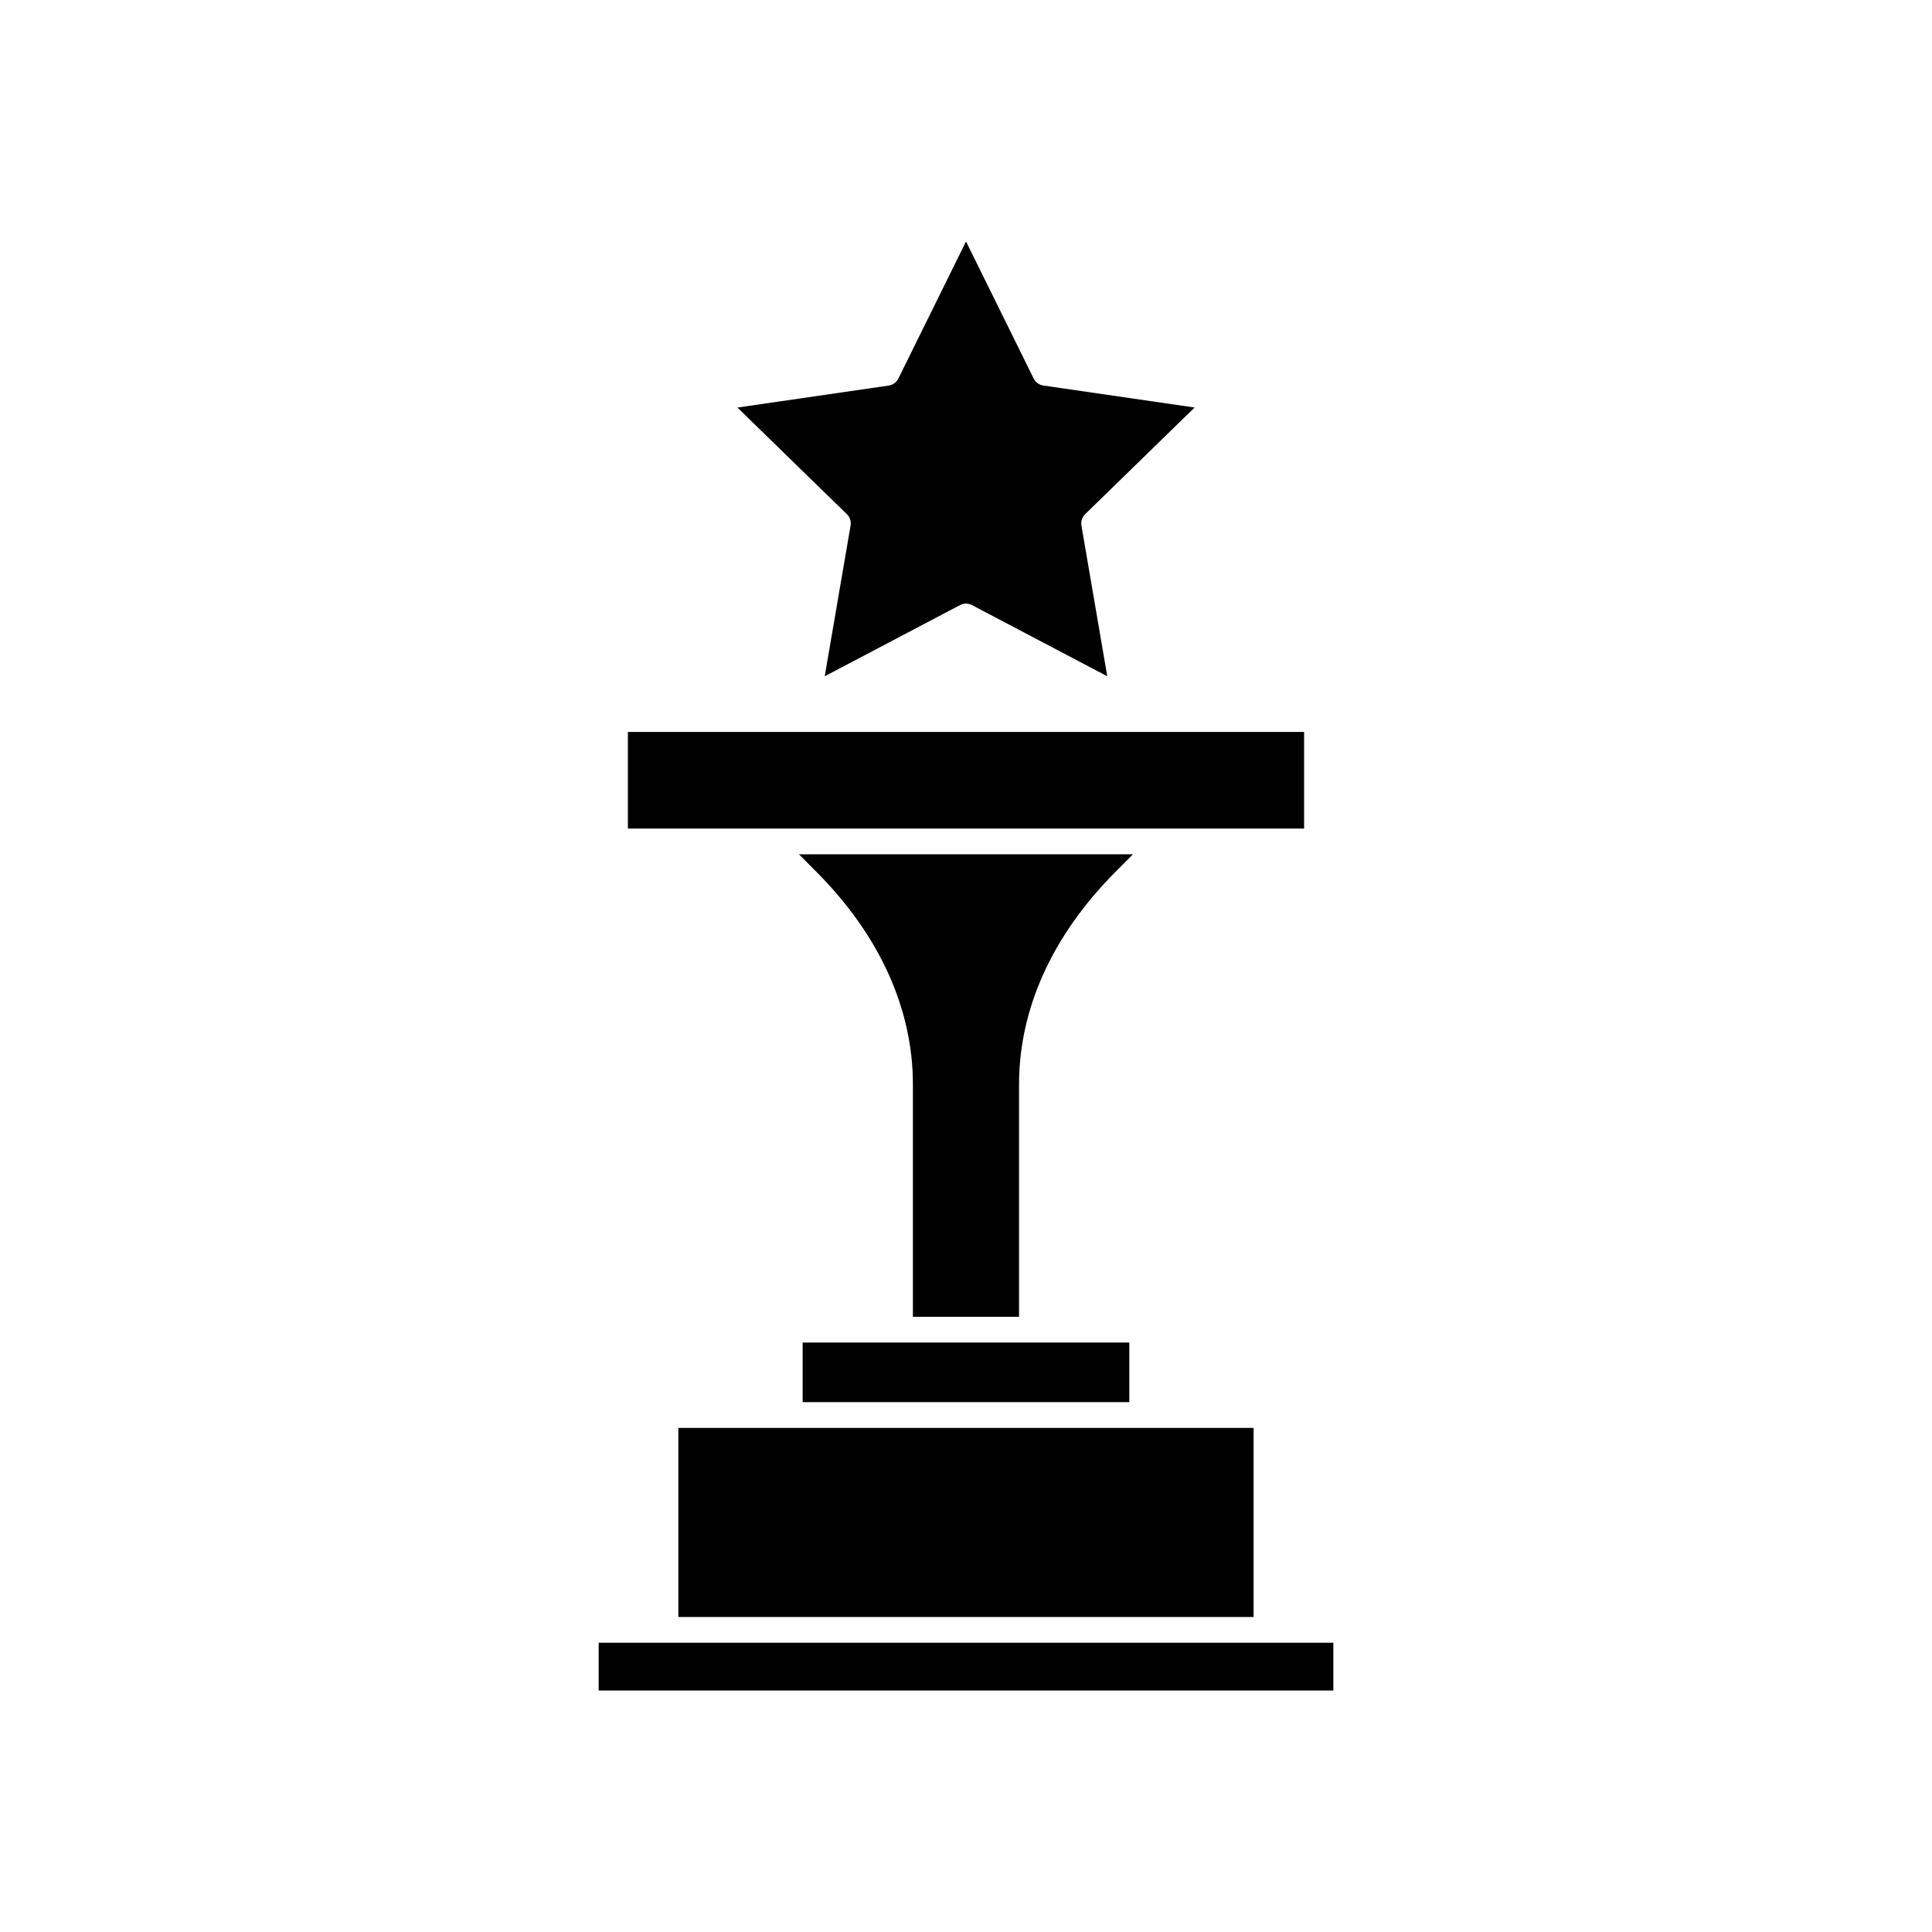
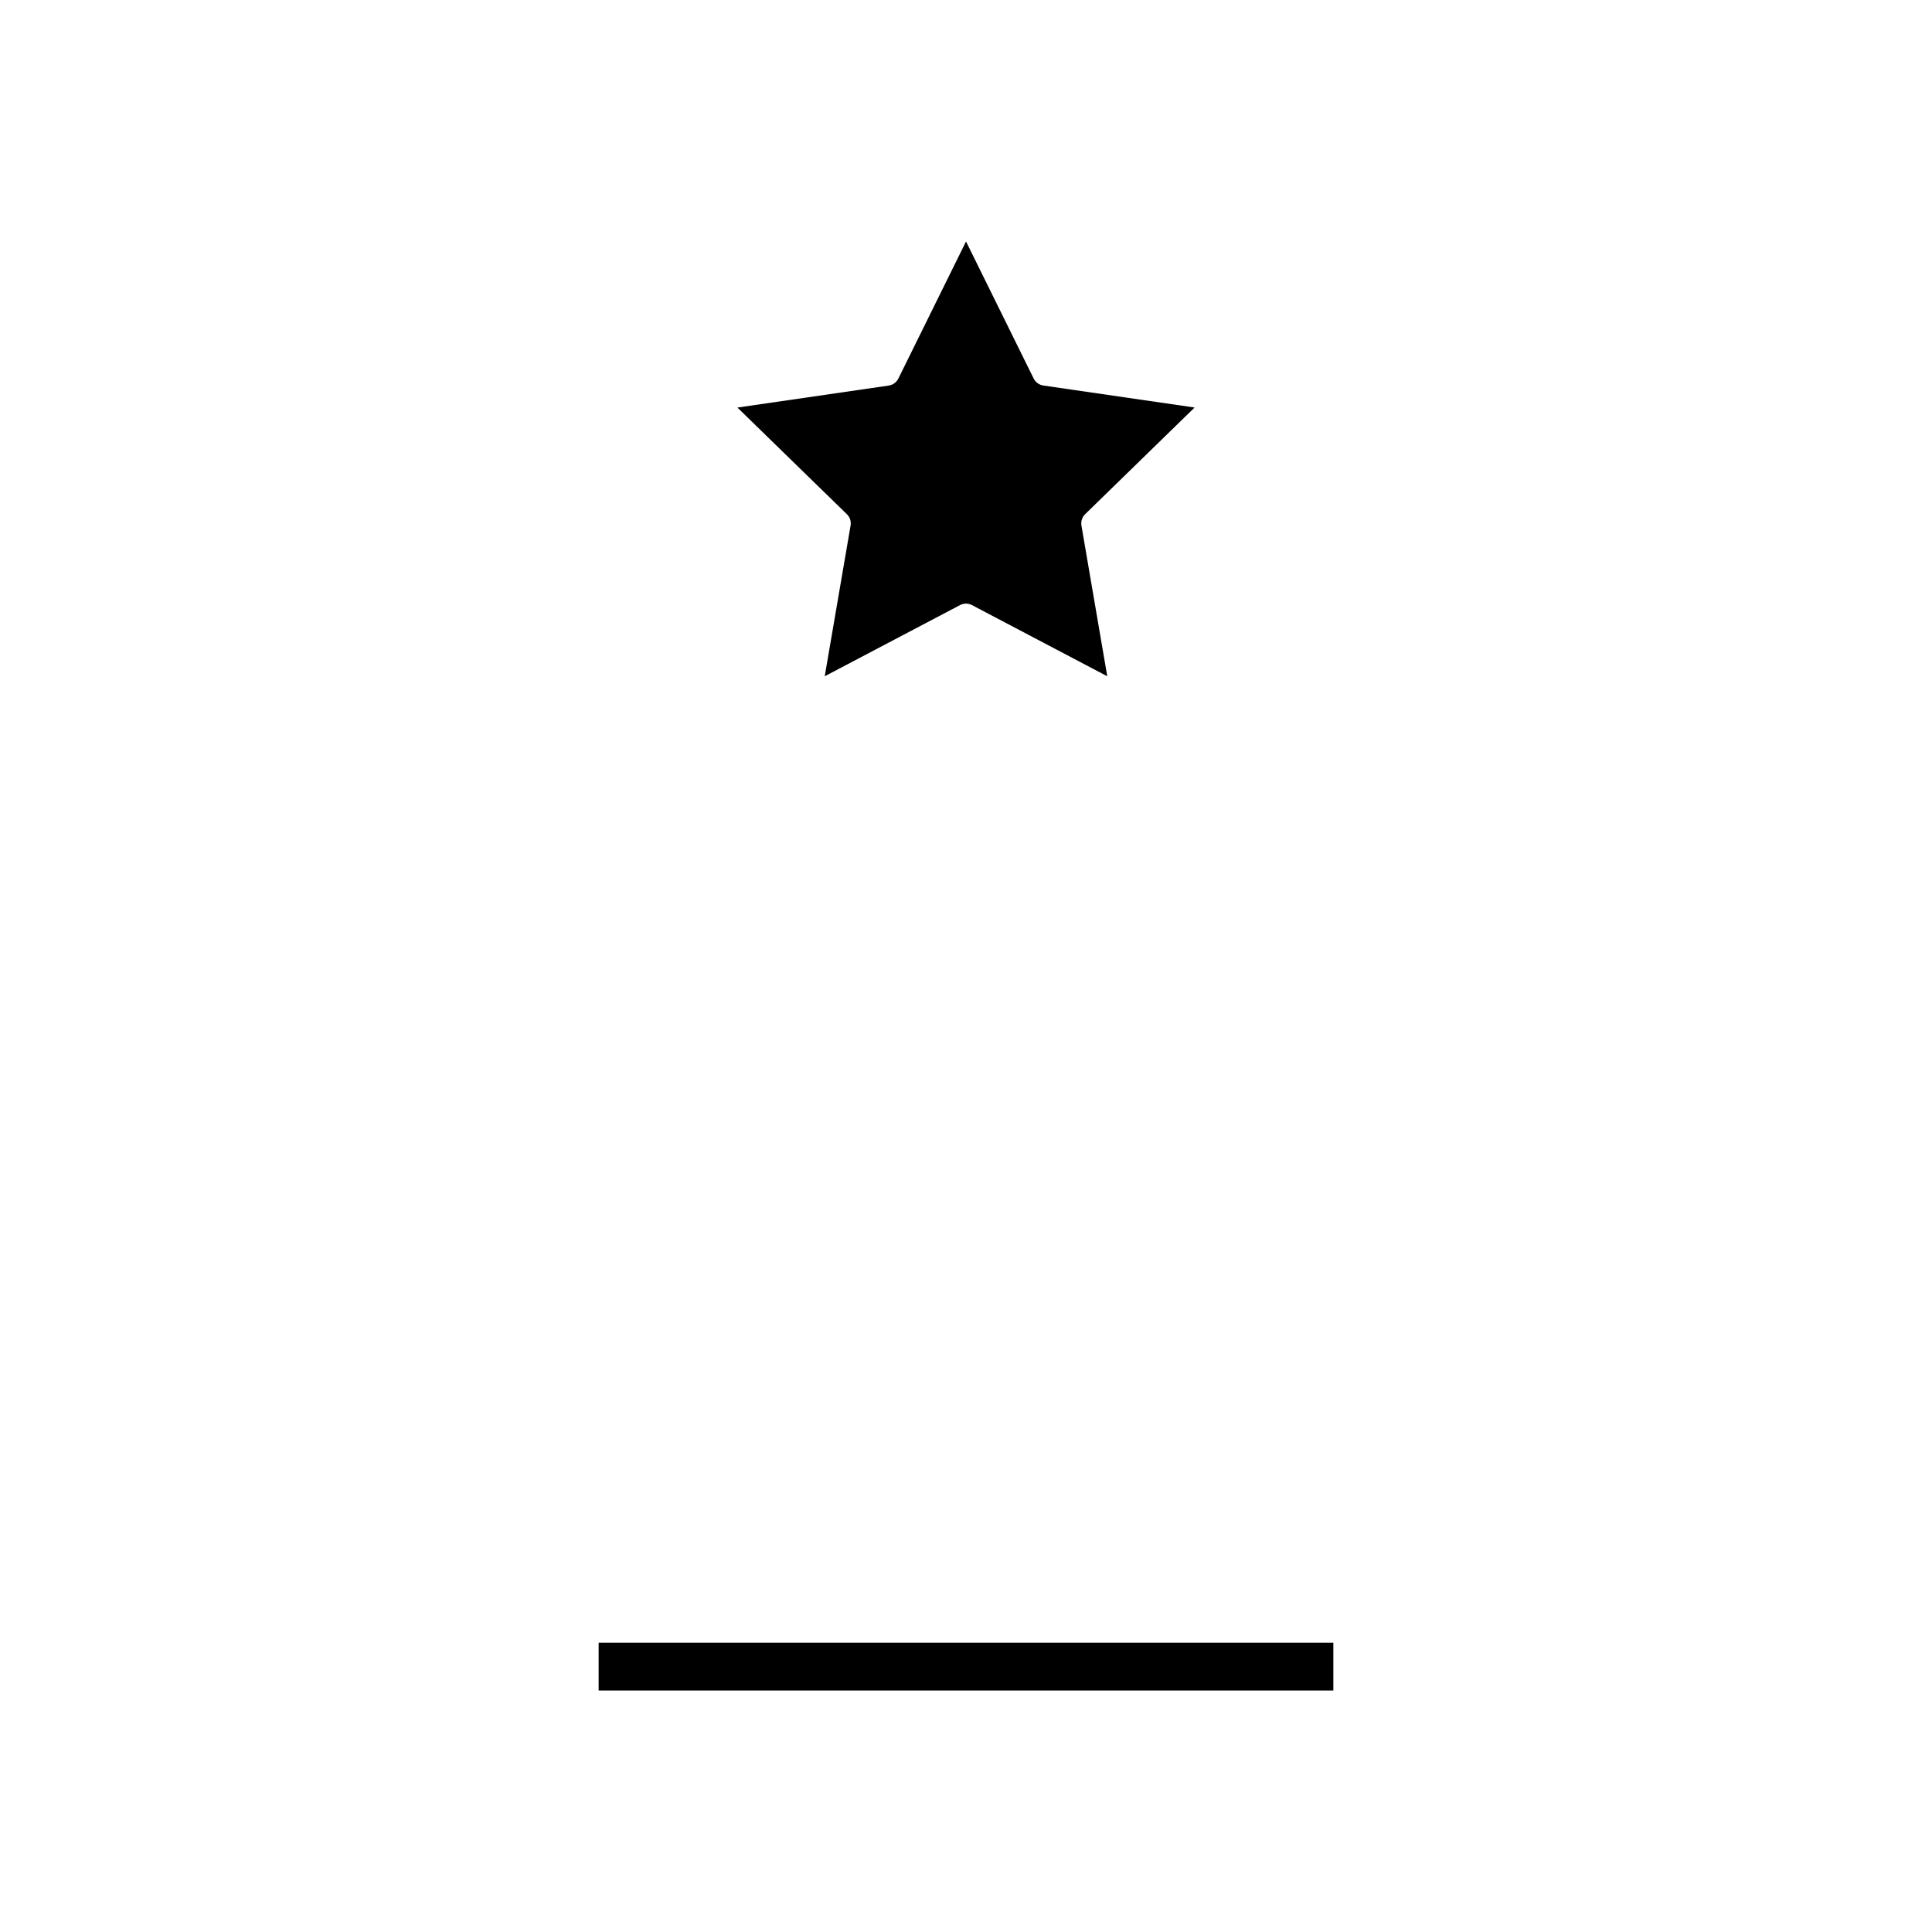
<svg xmlns="http://www.w3.org/2000/svg" fill="#000000" width="800px" height="800px" version="1.1" viewBox="144 144 512 512">
  <g>
-     <path d="m356.71 499.79h86.57v15.793h-86.57z" />
-     <path d="m355.74 370.4 4.801 4.836c16.605 16.73 25.387 36.152 25.387 56.148v61.586h28.129v-61.59c0-19.996 8.781-39.418 25.387-56.148l4.801-4.836h-88.504z" />
-     <path d="m310.4 337.97h179.2v25.605h-179.2z" />
    <path d="m479.64 579.34h-176.99v12.668h194.7v-12.668z" />
-     <path d="m323.77 522.41v50.109h152.45v-50.109z" />
    <path d="m369.41 283.29-6.848 39.926 35.855-18.859c0.492-0.258 1.039-0.395 1.582-0.395 0.543 0 1.09 0.133 1.582 0.395l35.852 18.859-6.84-39.926c-0.191-1.109 0.176-2.238 0.977-3.023l29.008-28.27-40.082-5.828c-1.109-0.16-2.07-0.855-2.57-1.863l-17.922-36.312-17.93 36.324c-0.492 1.008-1.457 1.703-2.57 1.863l-40.082 5.828 29.016 28.27c0.797 0.777 1.164 1.902 0.973 3.012z" />
  </g>
</svg>